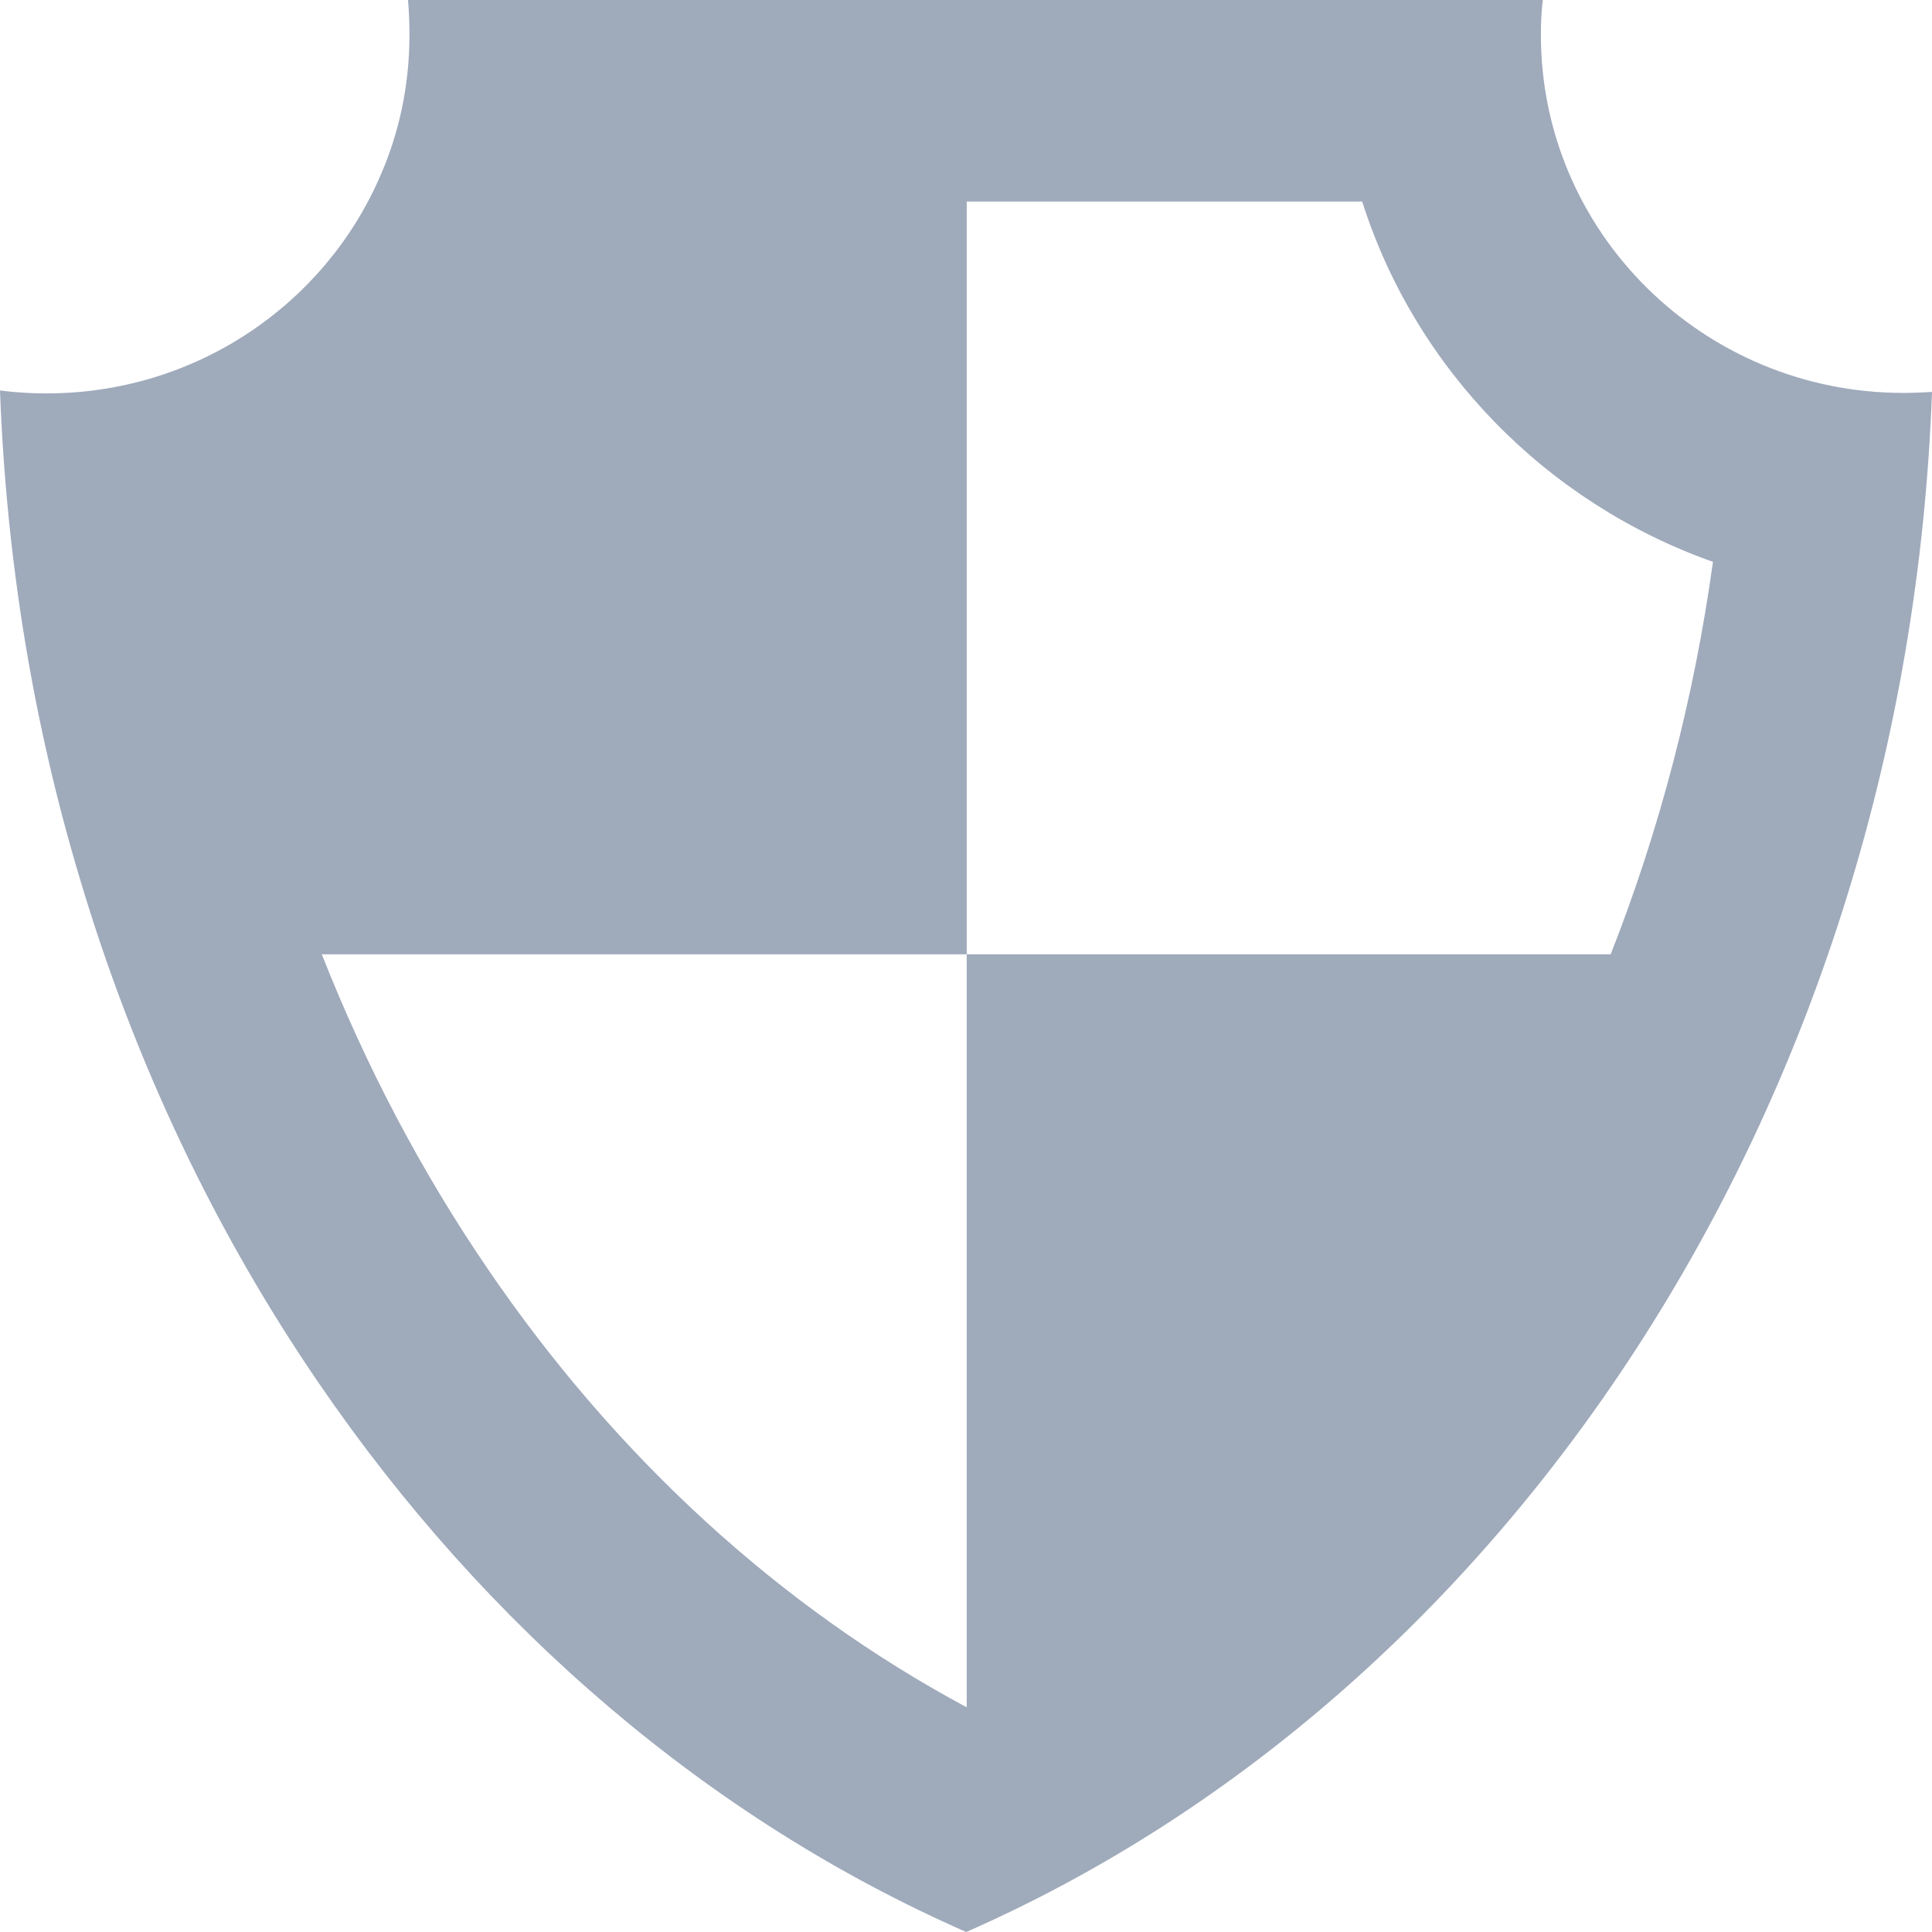
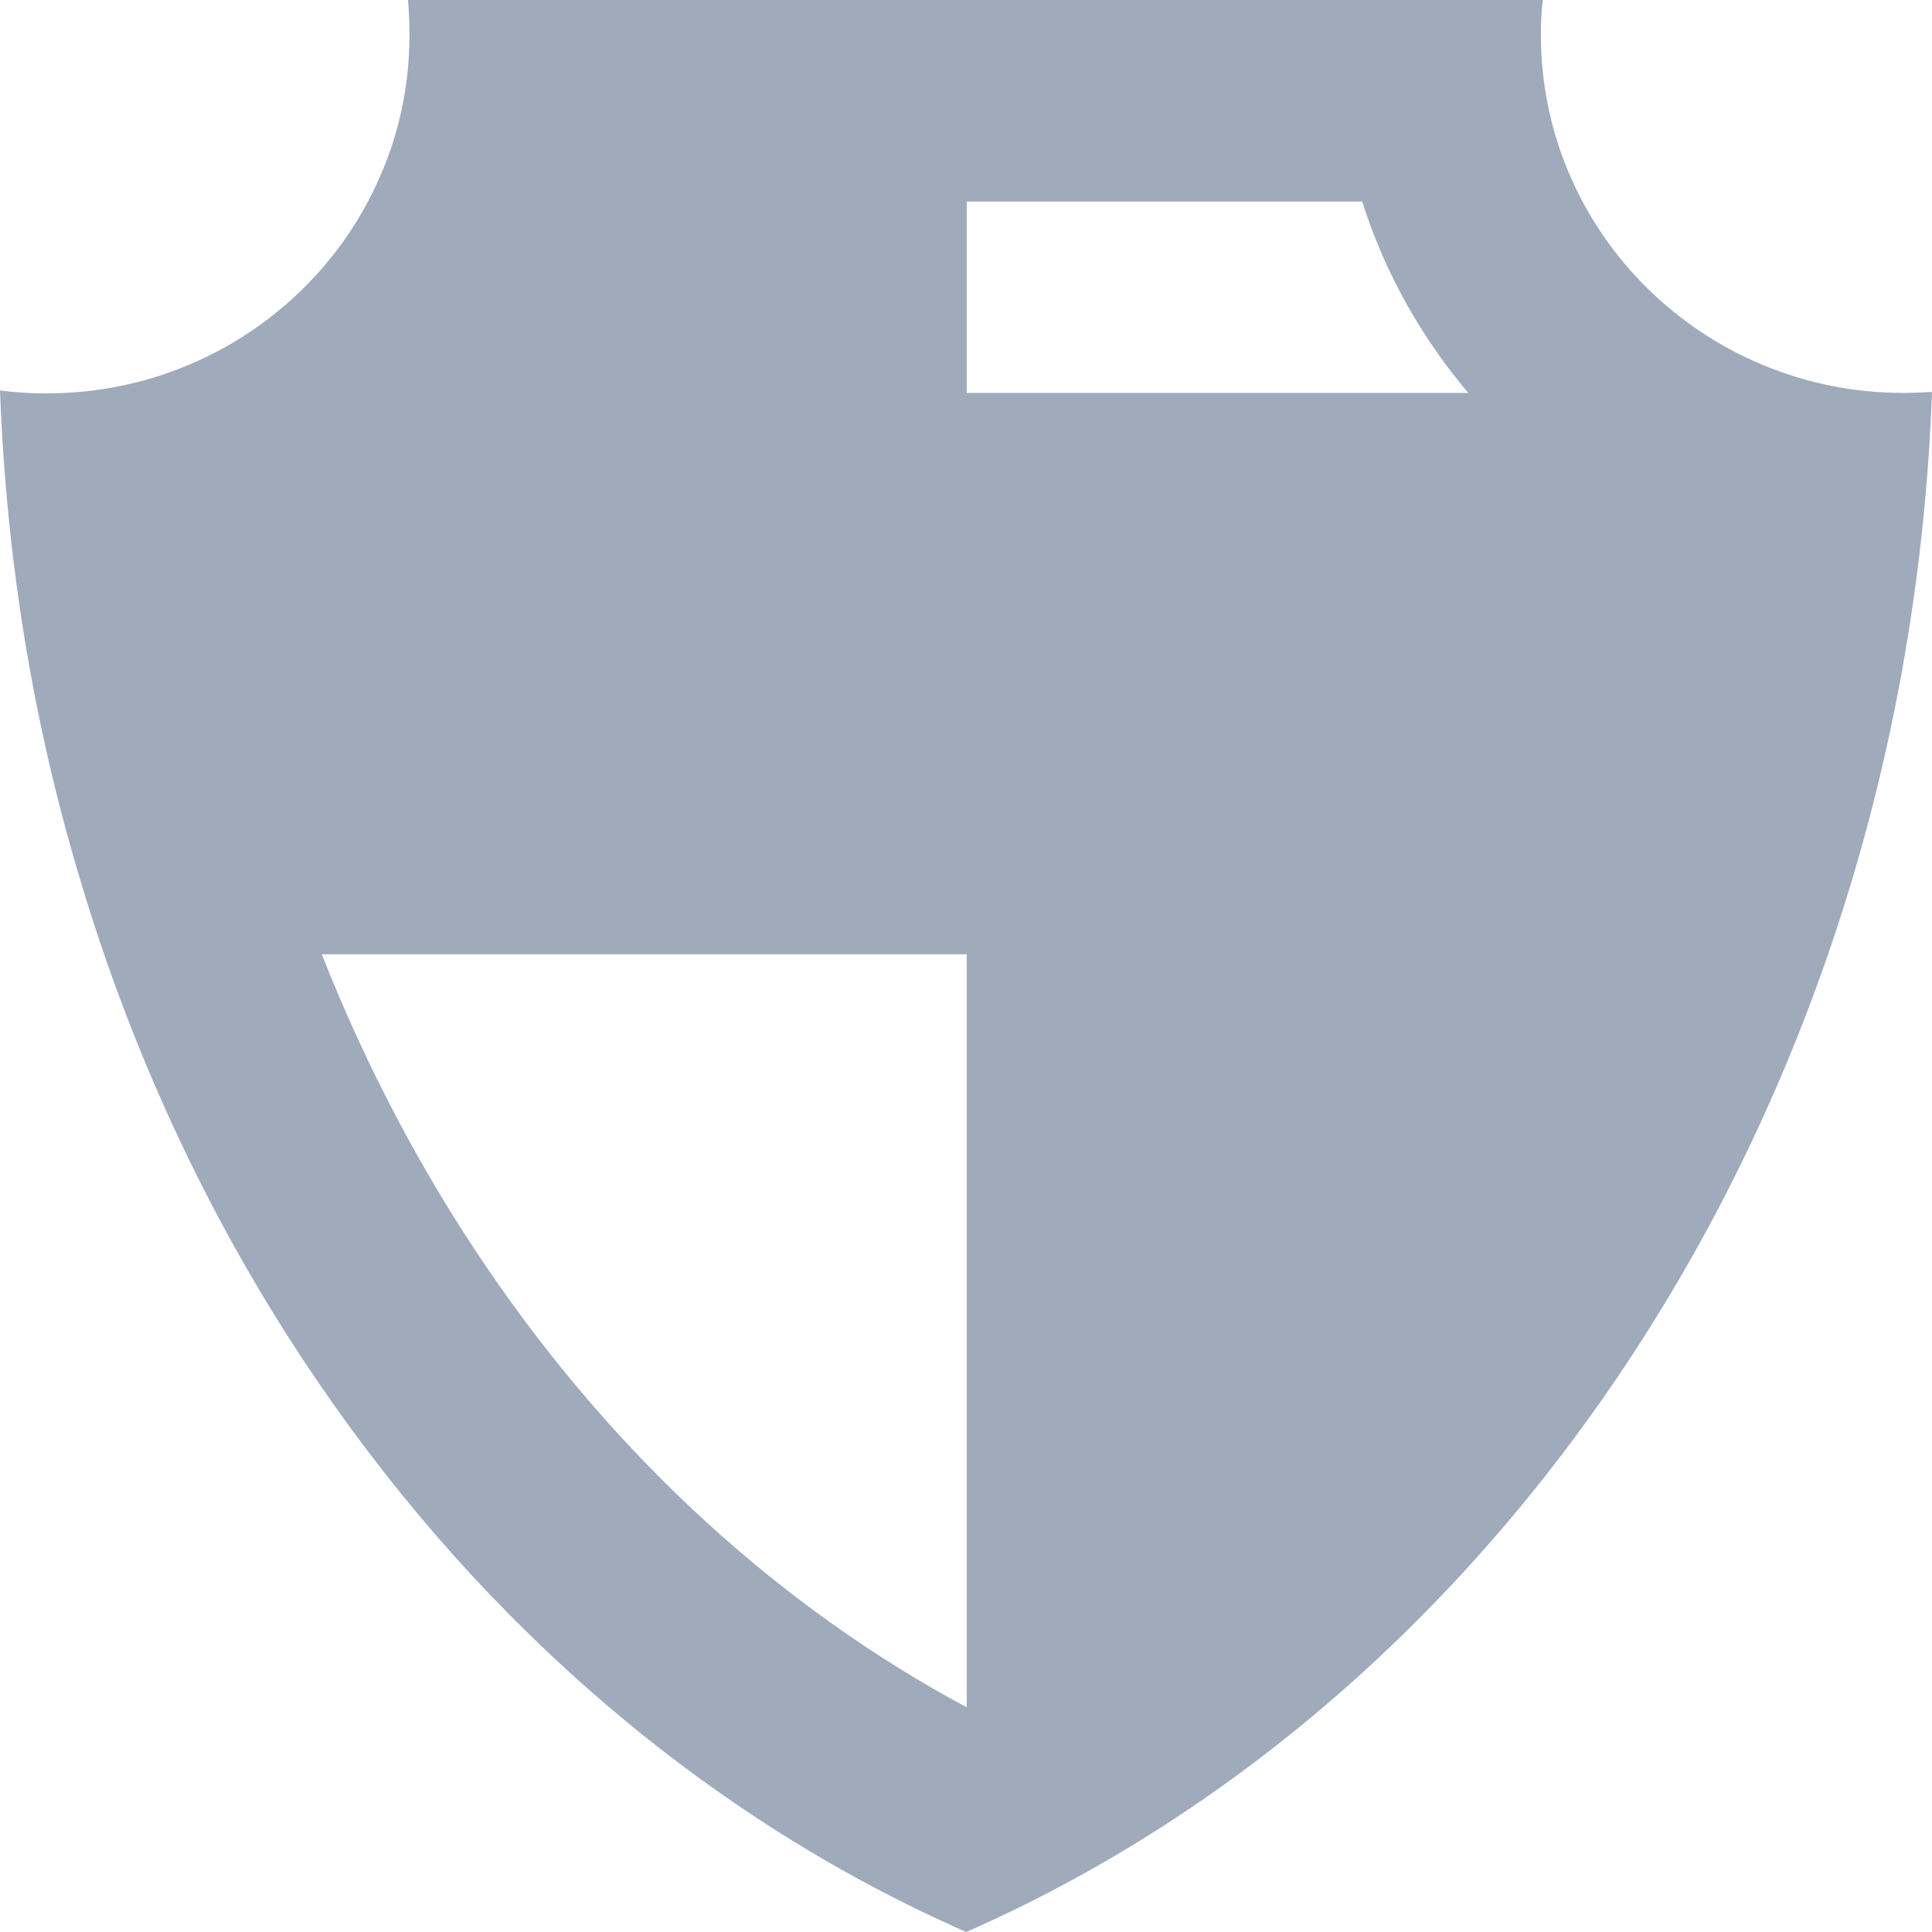
<svg xmlns="http://www.w3.org/2000/svg" width="16" height="16" viewBox="0 0 16 16" fill="none">
-   <path d="M15.763 3.254C14.106 3.254 12.761 1.926 12.761 0.289C12.761 0.194 12.765 0.095 12.777 0H3.379C3.387 0.095 3.391 0.19 3.391 0.289C3.391 0.702 3.307 1.098 3.15 1.455C2.693 2.517 1.625 3.258 0.385 3.258C0.253 3.258 0.128 3.25 0 3.234C0.052 4.641 0.277 5.993 0.658 7.265C1.112 8.795 1.786 10.206 2.637 11.45C4.021 13.475 5.871 15.065 8.002 16C12.529 14.01 15.787 9.08 16 3.246C15.92 3.25 15.844 3.254 15.763 3.254ZM13.339 7.903H8.006V14.137C8.006 14.137 8.006 14.137 8.002 14.137C6.465 13.313 5.105 12.072 4.041 10.511C3.491 9.706 3.03 8.83 2.665 7.903H8.006V1.669H11.281C11.722 3.056 12.806 4.165 14.186 4.653C14.03 5.779 13.745 6.872 13.339 7.903Z" fill="#9FAABB" />
+   <path d="M15.763 3.254C14.106 3.254 12.761 1.926 12.761 0.289C12.761 0.194 12.765 0.095 12.777 0H3.379C3.387 0.095 3.391 0.19 3.391 0.289C3.391 0.702 3.307 1.098 3.15 1.455C2.693 2.517 1.625 3.258 0.385 3.258C0.253 3.258 0.128 3.25 0 3.234C0.052 4.641 0.277 5.993 0.658 7.265C1.112 8.795 1.786 10.206 2.637 11.45C4.021 13.475 5.871 15.065 8.002 16C12.529 14.01 15.787 9.08 16 3.246C15.92 3.25 15.844 3.254 15.763 3.254ZH8.006V14.137C8.006 14.137 8.006 14.137 8.002 14.137C6.465 13.313 5.105 12.072 4.041 10.511C3.491 9.706 3.03 8.83 2.665 7.903H8.006V1.669H11.281C11.722 3.056 12.806 4.165 14.186 4.653C14.03 5.779 13.745 6.872 13.339 7.903Z" fill="#9FAABB" />
</svg>